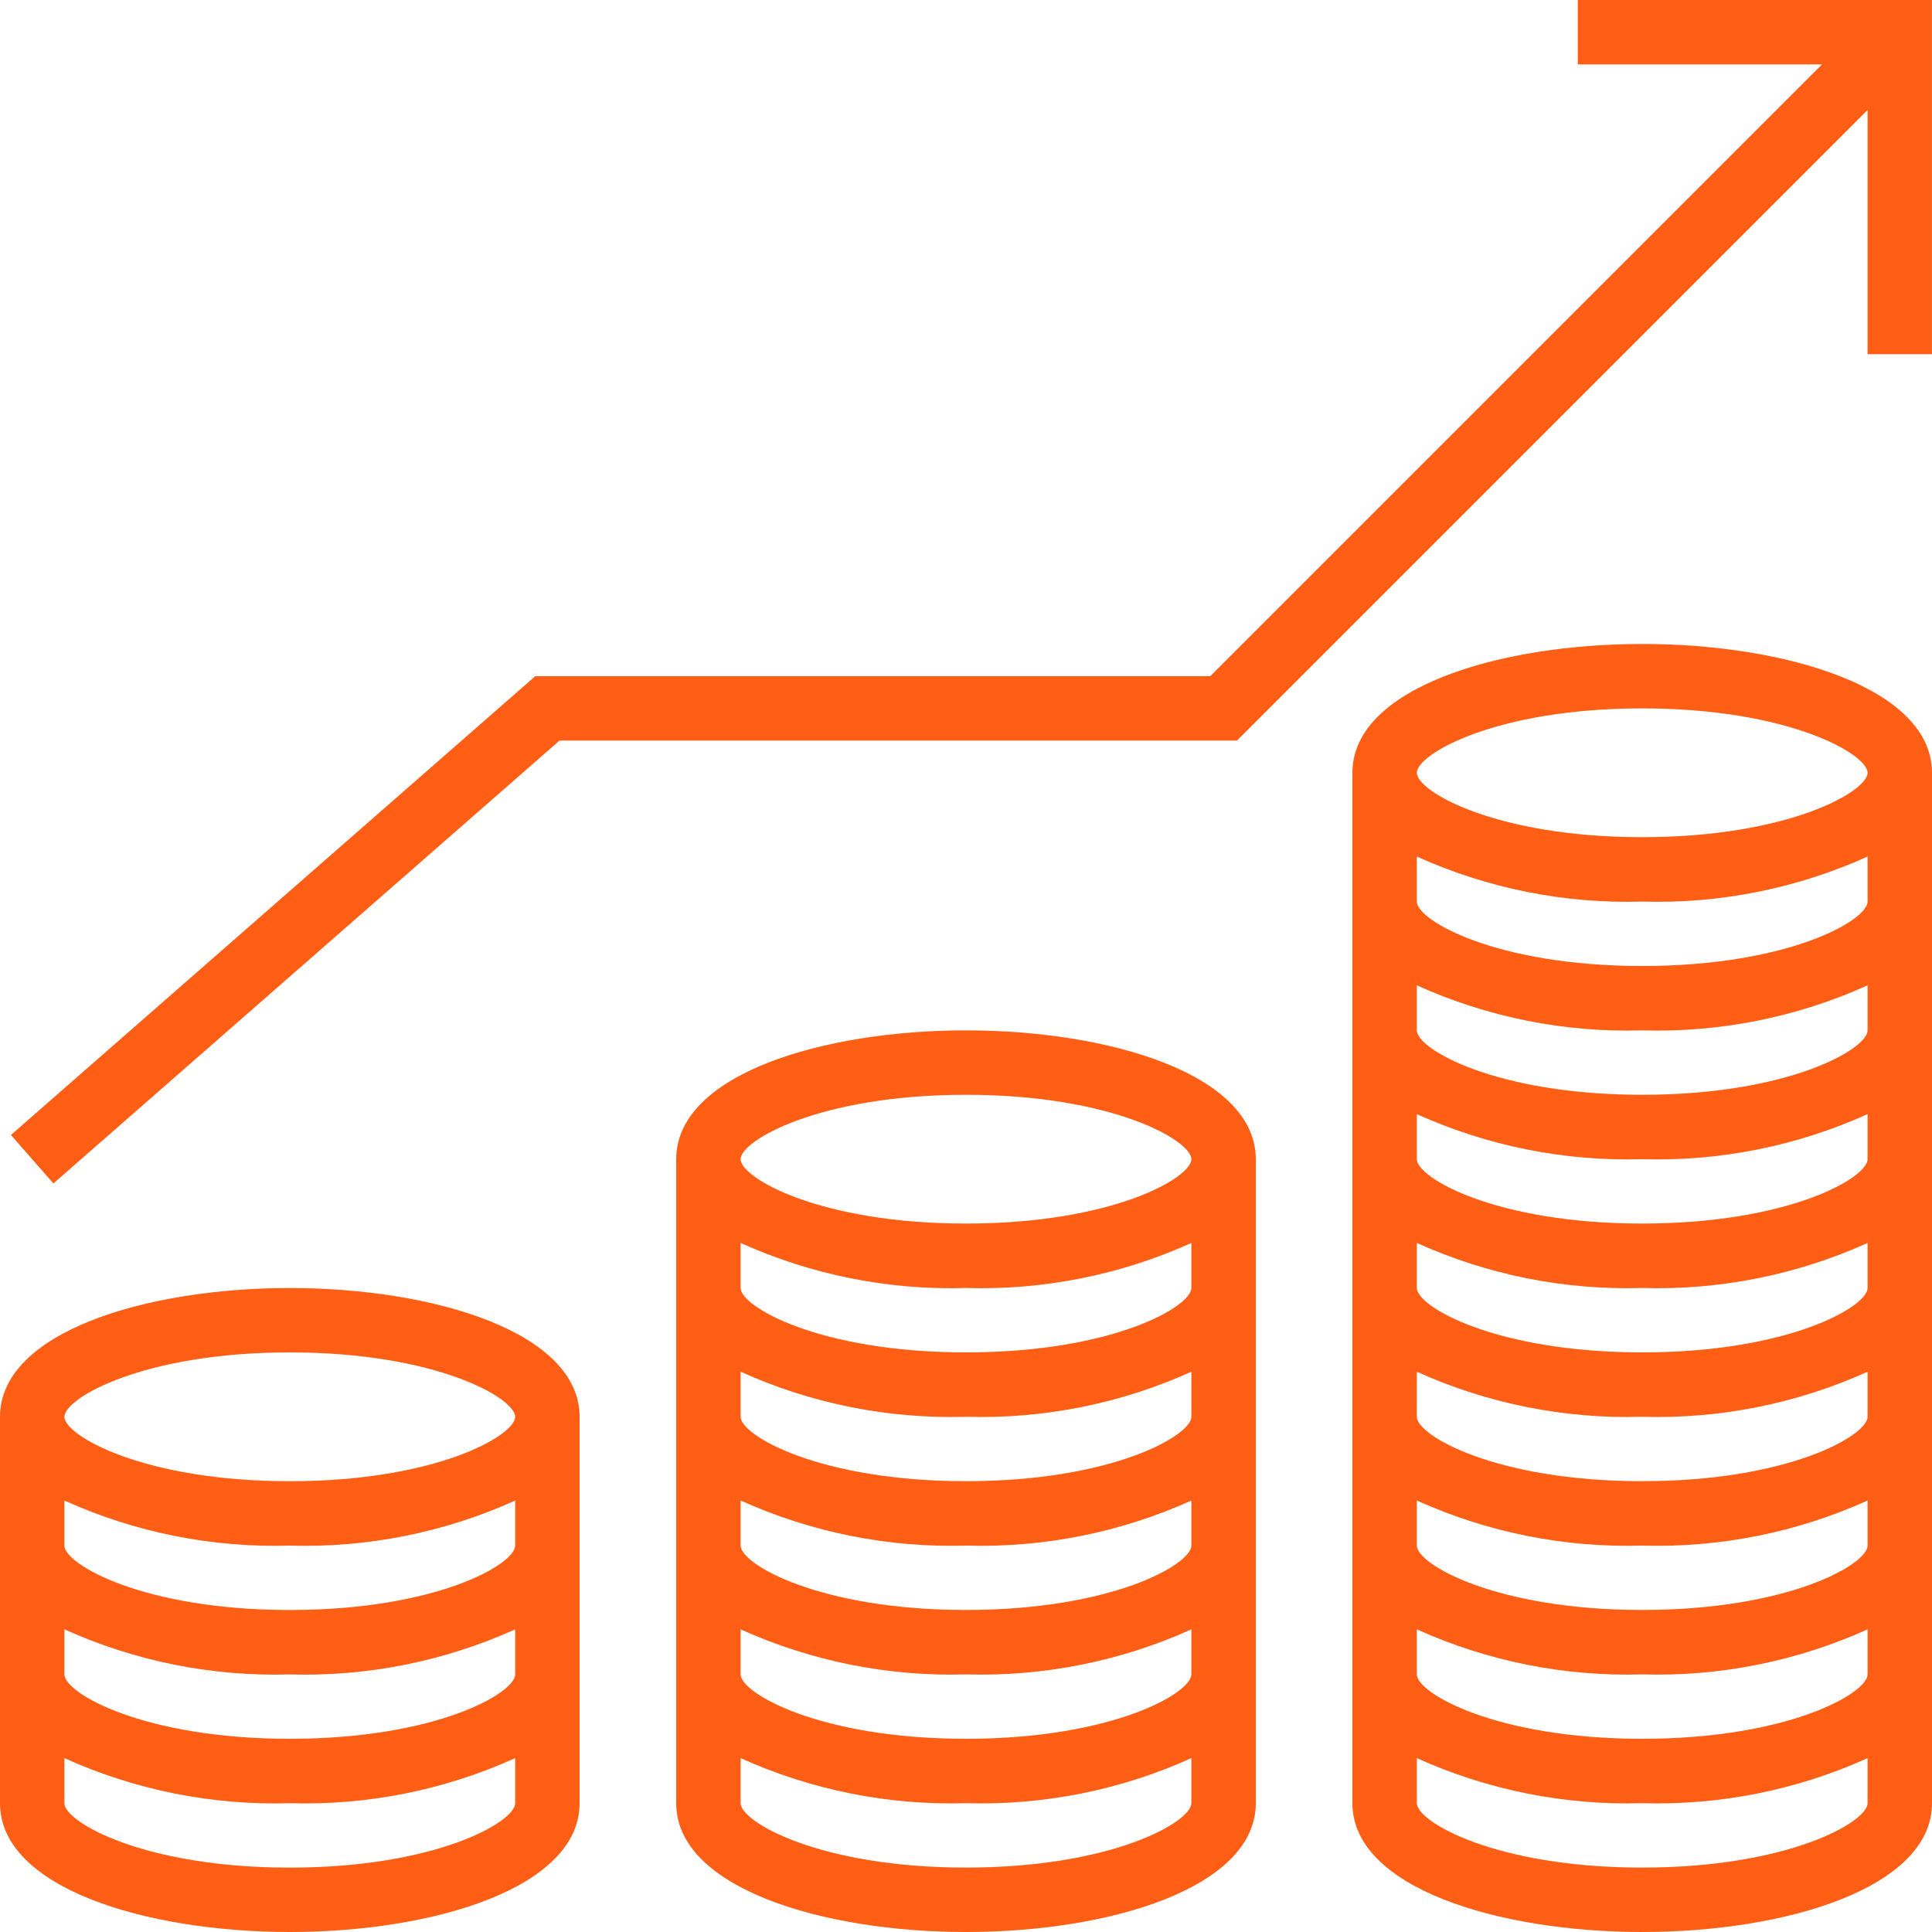
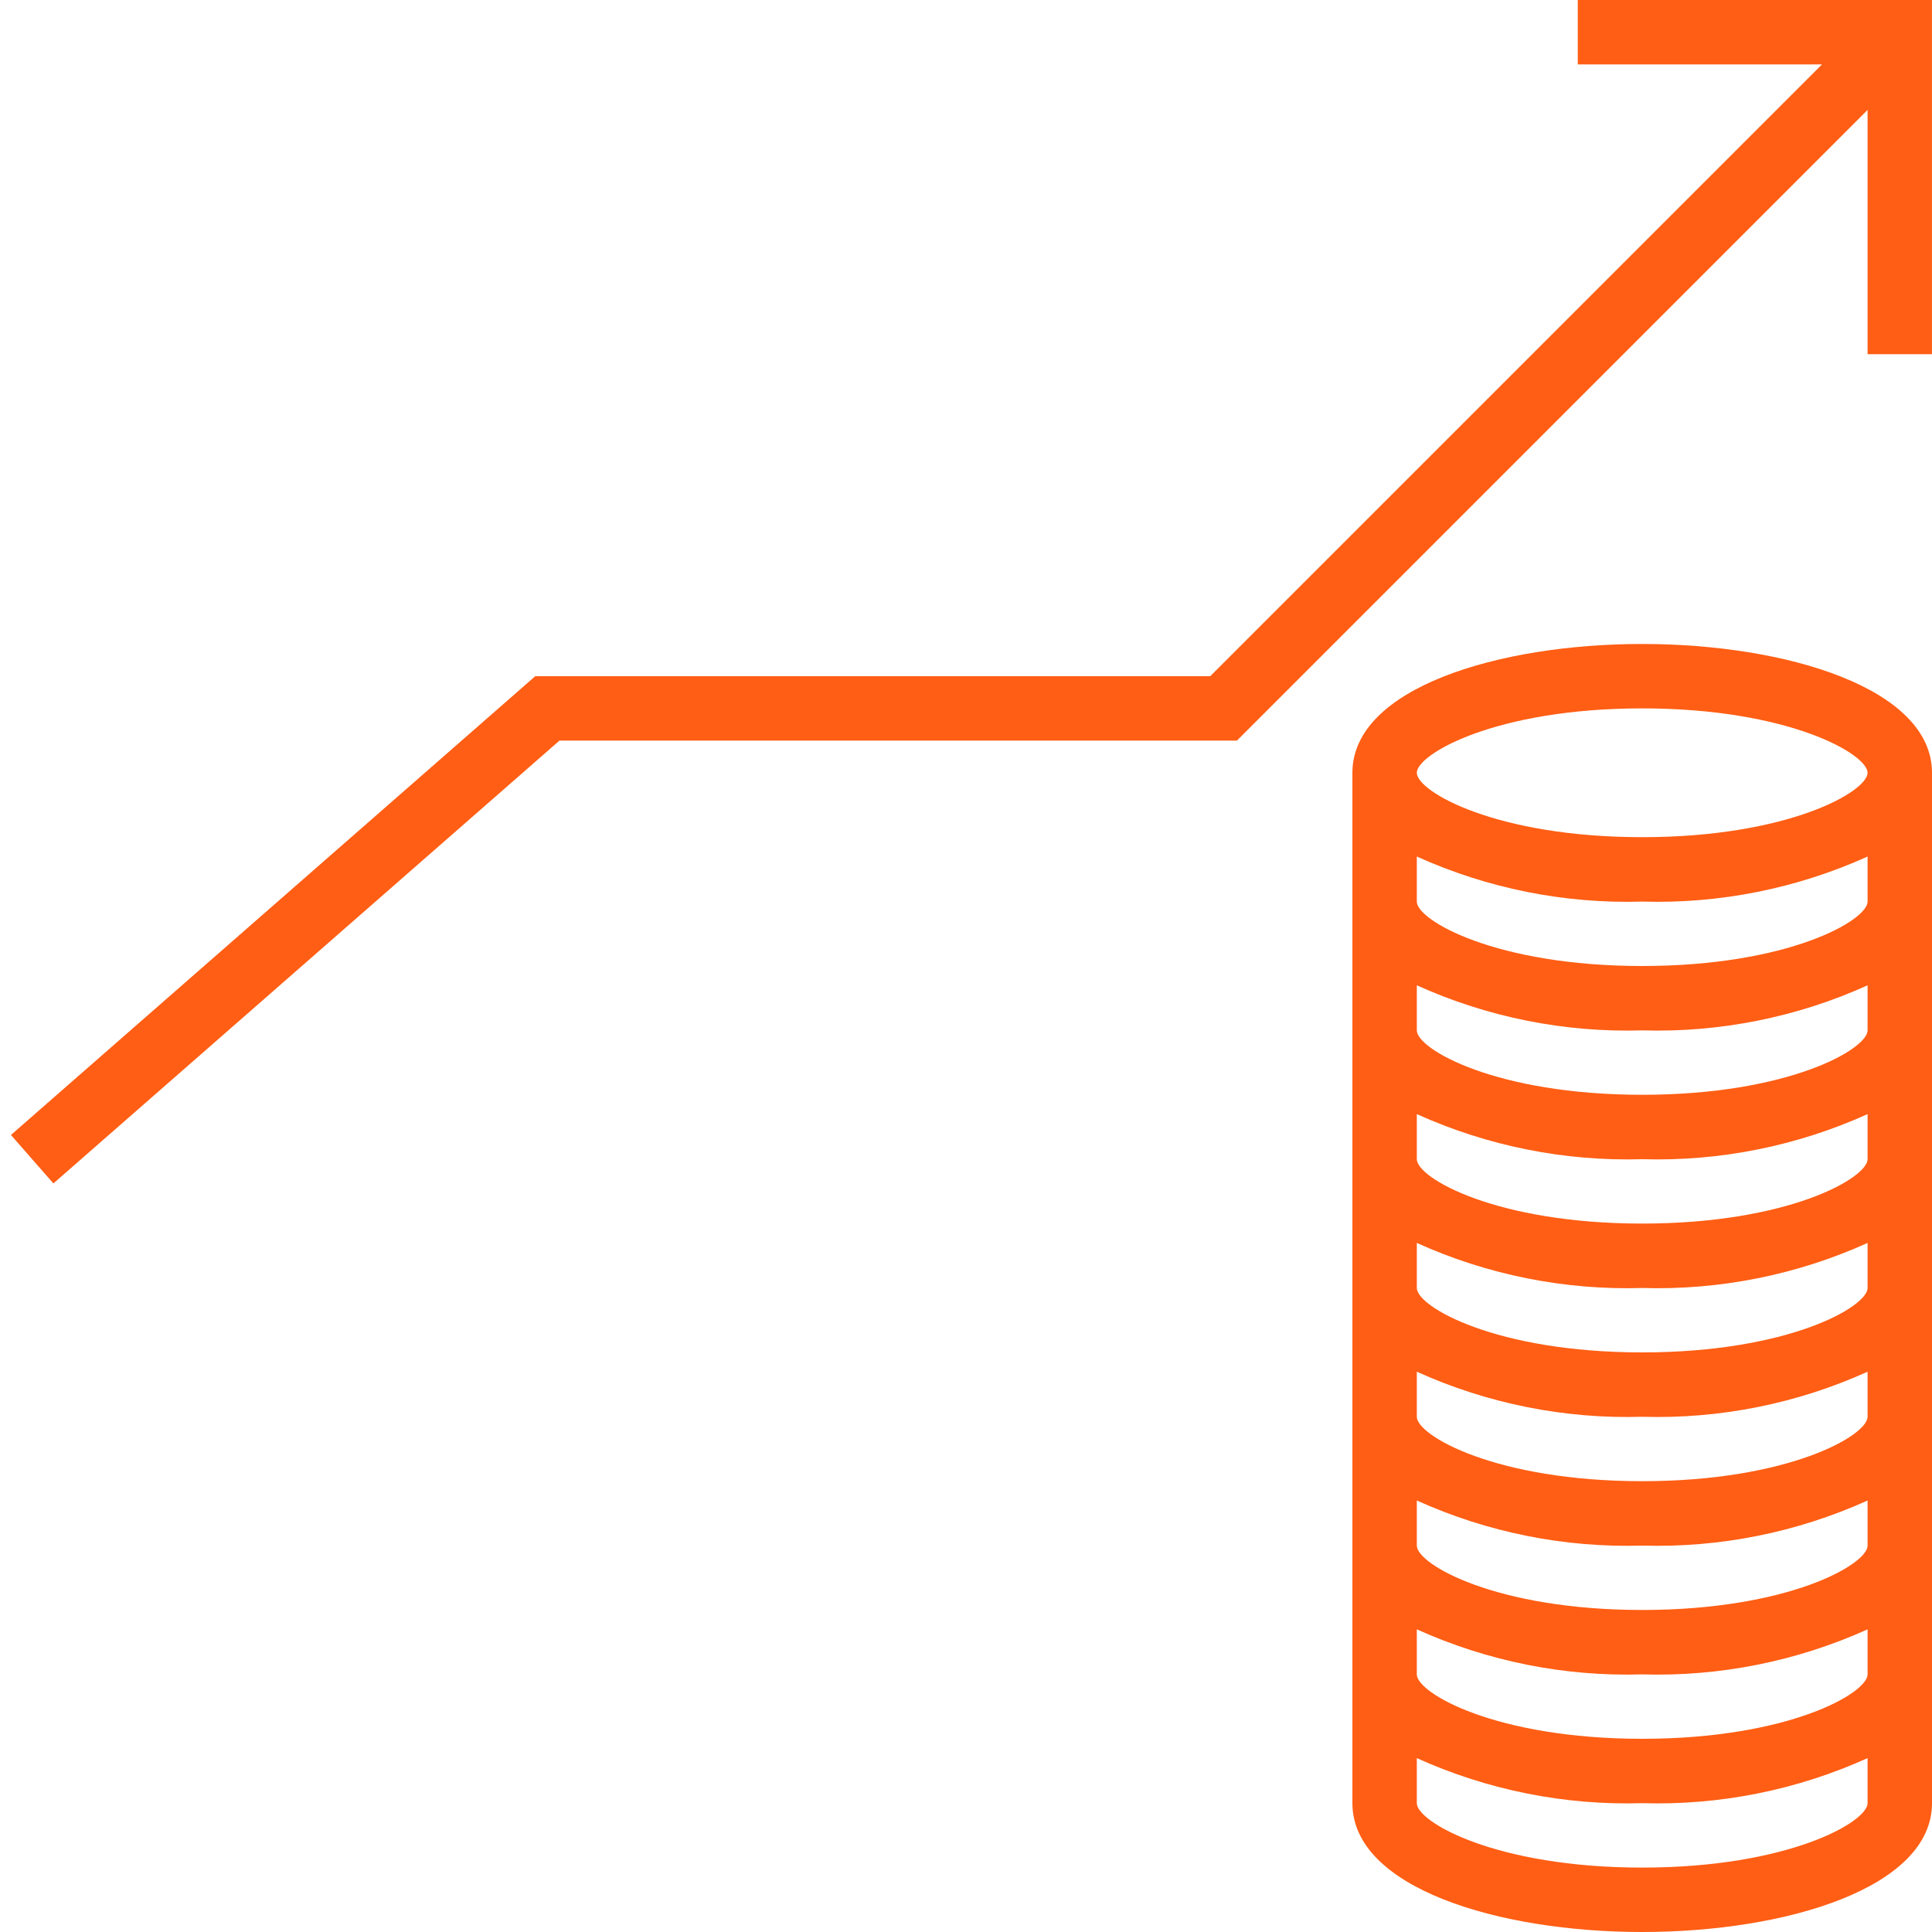
<svg xmlns="http://www.w3.org/2000/svg" width="50" height="50" viewBox="0 0 50 50" fill="none">
  <g>
-     <path d="M7.5 33.334C3.772 33.334 0 34.478 0 36.667V46.667C0 48.855 3.772 50 7.5 50C11.228 50 15 48.855 15 46.667V36.667C15 34.478 11.228 33.334 7.5 33.334ZM7.5 35C11.289 35 13.333 36.183 13.333 36.667C13.333 37.15 11.289 38.334 7.5 38.334C3.711 38.334 1.667 37.15 1.667 36.667C1.667 36.183 3.711 35 7.5 35ZM7.5 48.334C3.711 48.334 1.667 47.15 1.667 46.667V45.5C3.497 46.328 5.492 46.726 7.5 46.667C9.508 46.726 11.503 46.328 13.333 45.5V46.667C13.333 47.15 11.289 48.334 7.5 48.334ZM7.5 45C3.711 45 1.667 43.817 1.667 43.334V42.167C3.497 42.994 5.492 43.393 7.5 43.334C9.508 43.393 11.503 42.994 13.333 42.167V43.334C13.333 43.817 11.289 45 7.5 45ZM7.5 41.667C3.711 41.667 1.667 40.484 1.667 40V38.834C3.497 39.661 5.492 40.06 7.5 40C9.508 40.06 11.503 39.661 13.333 38.834V40C13.333 40.484 11.289 41.667 7.5 41.667Z" fill="#ff5e14" />
-     <path d="M25 26.666C21.272 26.666 17.5 27.811 17.5 30V46.666C17.5 48.855 21.272 50 25 50C28.728 50 32.5 48.855 32.5 46.666V30C32.5 27.811 28.728 26.666 25 26.666ZM25 28.333C28.789 28.333 30.833 29.516 30.833 30C30.833 30.483 28.789 31.666 25 31.666C21.211 31.666 19.167 30.483 19.167 30C19.167 29.516 21.211 28.333 25 28.333ZM25 48.333C21.211 48.333 19.167 47.15 19.167 46.666V45.5C20.997 46.327 22.992 46.726 25 46.666C27.008 46.726 29.003 46.327 30.833 45.5V46.666C30.833 47.15 28.789 48.333 25 48.333ZM25 45C21.211 45 19.167 43.817 19.167 43.333V42.167C20.997 42.994 22.992 43.393 25 43.333C27.008 43.393 29.003 42.994 30.833 42.167V43.333C30.833 43.817 28.789 45 25 45ZM25 41.666C21.211 41.666 19.167 40.483 19.167 40V38.833C20.997 39.66 22.992 40.059 25 40C27.008 40.059 29.003 39.66 30.833 38.833V40C30.833 40.483 28.789 41.666 25 41.666ZM25 38.333C21.211 38.333 19.167 37.15 19.167 36.666V35.5C20.997 36.327 22.992 36.726 25 36.666C27.008 36.726 29.003 36.327 30.833 35.5V36.666C30.833 37.15 28.789 38.333 25 38.333ZM25 35C21.211 35 19.167 33.817 19.167 33.333V32.167C20.997 32.994 22.992 33.393 25 33.333C27.008 33.393 29.003 32.994 30.833 32.167V33.333C30.833 33.817 28.789 35 25 35Z" fill="#ff5e14" />
    <path d="M42.5 16.666C38.772 16.666 35 17.811 35 20V46.666C35 48.855 38.772 50 42.5 50C46.228 50 50 48.855 50 46.666V20C50 17.811 46.228 16.666 42.5 16.666ZM42.5 18.333C46.289 18.333 48.333 19.516 48.333 20C48.333 20.483 46.289 21.666 42.5 21.666C38.711 21.666 36.667 20.483 36.667 20C36.667 19.516 38.711 18.333 42.5 18.333ZM42.5 48.333C38.711 48.333 36.667 47.15 36.667 46.666V45.5C38.497 46.327 40.492 46.726 42.5 46.666C44.508 46.726 46.503 46.327 48.333 45.5V46.666C48.333 47.15 46.289 48.333 42.5 48.333ZM42.5 45C38.711 45 36.667 43.817 36.667 43.333V42.167C38.497 42.994 40.492 43.393 42.5 43.333C44.508 43.393 46.503 42.994 48.333 42.167V43.333C48.333 43.817 46.289 45 42.5 45ZM42.5 41.666C38.711 41.666 36.667 40.483 36.667 40V38.833C38.497 39.66 40.492 40.059 42.5 40C44.508 40.059 46.503 39.66 48.333 38.833V40C48.333 40.483 46.289 41.666 42.5 41.666ZM42.5 38.333C38.711 38.333 36.667 37.15 36.667 36.666V35.5C38.497 36.327 40.492 36.726 42.5 36.666C44.508 36.726 46.503 36.327 48.333 35.5V36.666C48.333 37.15 46.289 38.333 42.5 38.333ZM42.5 35C38.711 35 36.667 33.817 36.667 33.333V32.167C38.497 32.994 40.492 33.393 42.5 33.333C44.508 33.393 46.503 32.994 48.333 32.167V33.333C48.333 33.817 46.289 35 42.5 35ZM42.5 31.666C38.711 31.666 36.667 30.483 36.667 30V28.833C38.497 29.66 40.492 30.059 42.5 30C44.508 30.059 46.503 29.66 48.333 28.833V30C48.333 30.483 46.289 31.666 42.5 31.666ZM42.5 28.333C38.711 28.333 36.667 27.15 36.667 26.666V25.5C38.497 26.327 40.492 26.726 42.5 26.666C44.508 26.726 46.503 26.327 48.333 25.5V26.666C48.333 27.15 46.289 28.333 42.5 28.333ZM42.5 25C38.711 25 36.667 23.817 36.667 23.333V22.167C38.497 22.994 40.492 23.393 42.5 23.333C44.508 23.393 46.503 22.994 48.333 22.167V23.333C48.333 23.817 46.289 25 42.5 25Z" fill="#ff5e14" />
    <path d="M40.833 0V1.667H47.154L31.321 17.5H13.852L0.283 29.373L1.382 30.627L14.479 19.167H32.011L48.333 2.845V9.167H49.999V0H40.833Z" fill="#ff5e14" />
  </g>
</svg>